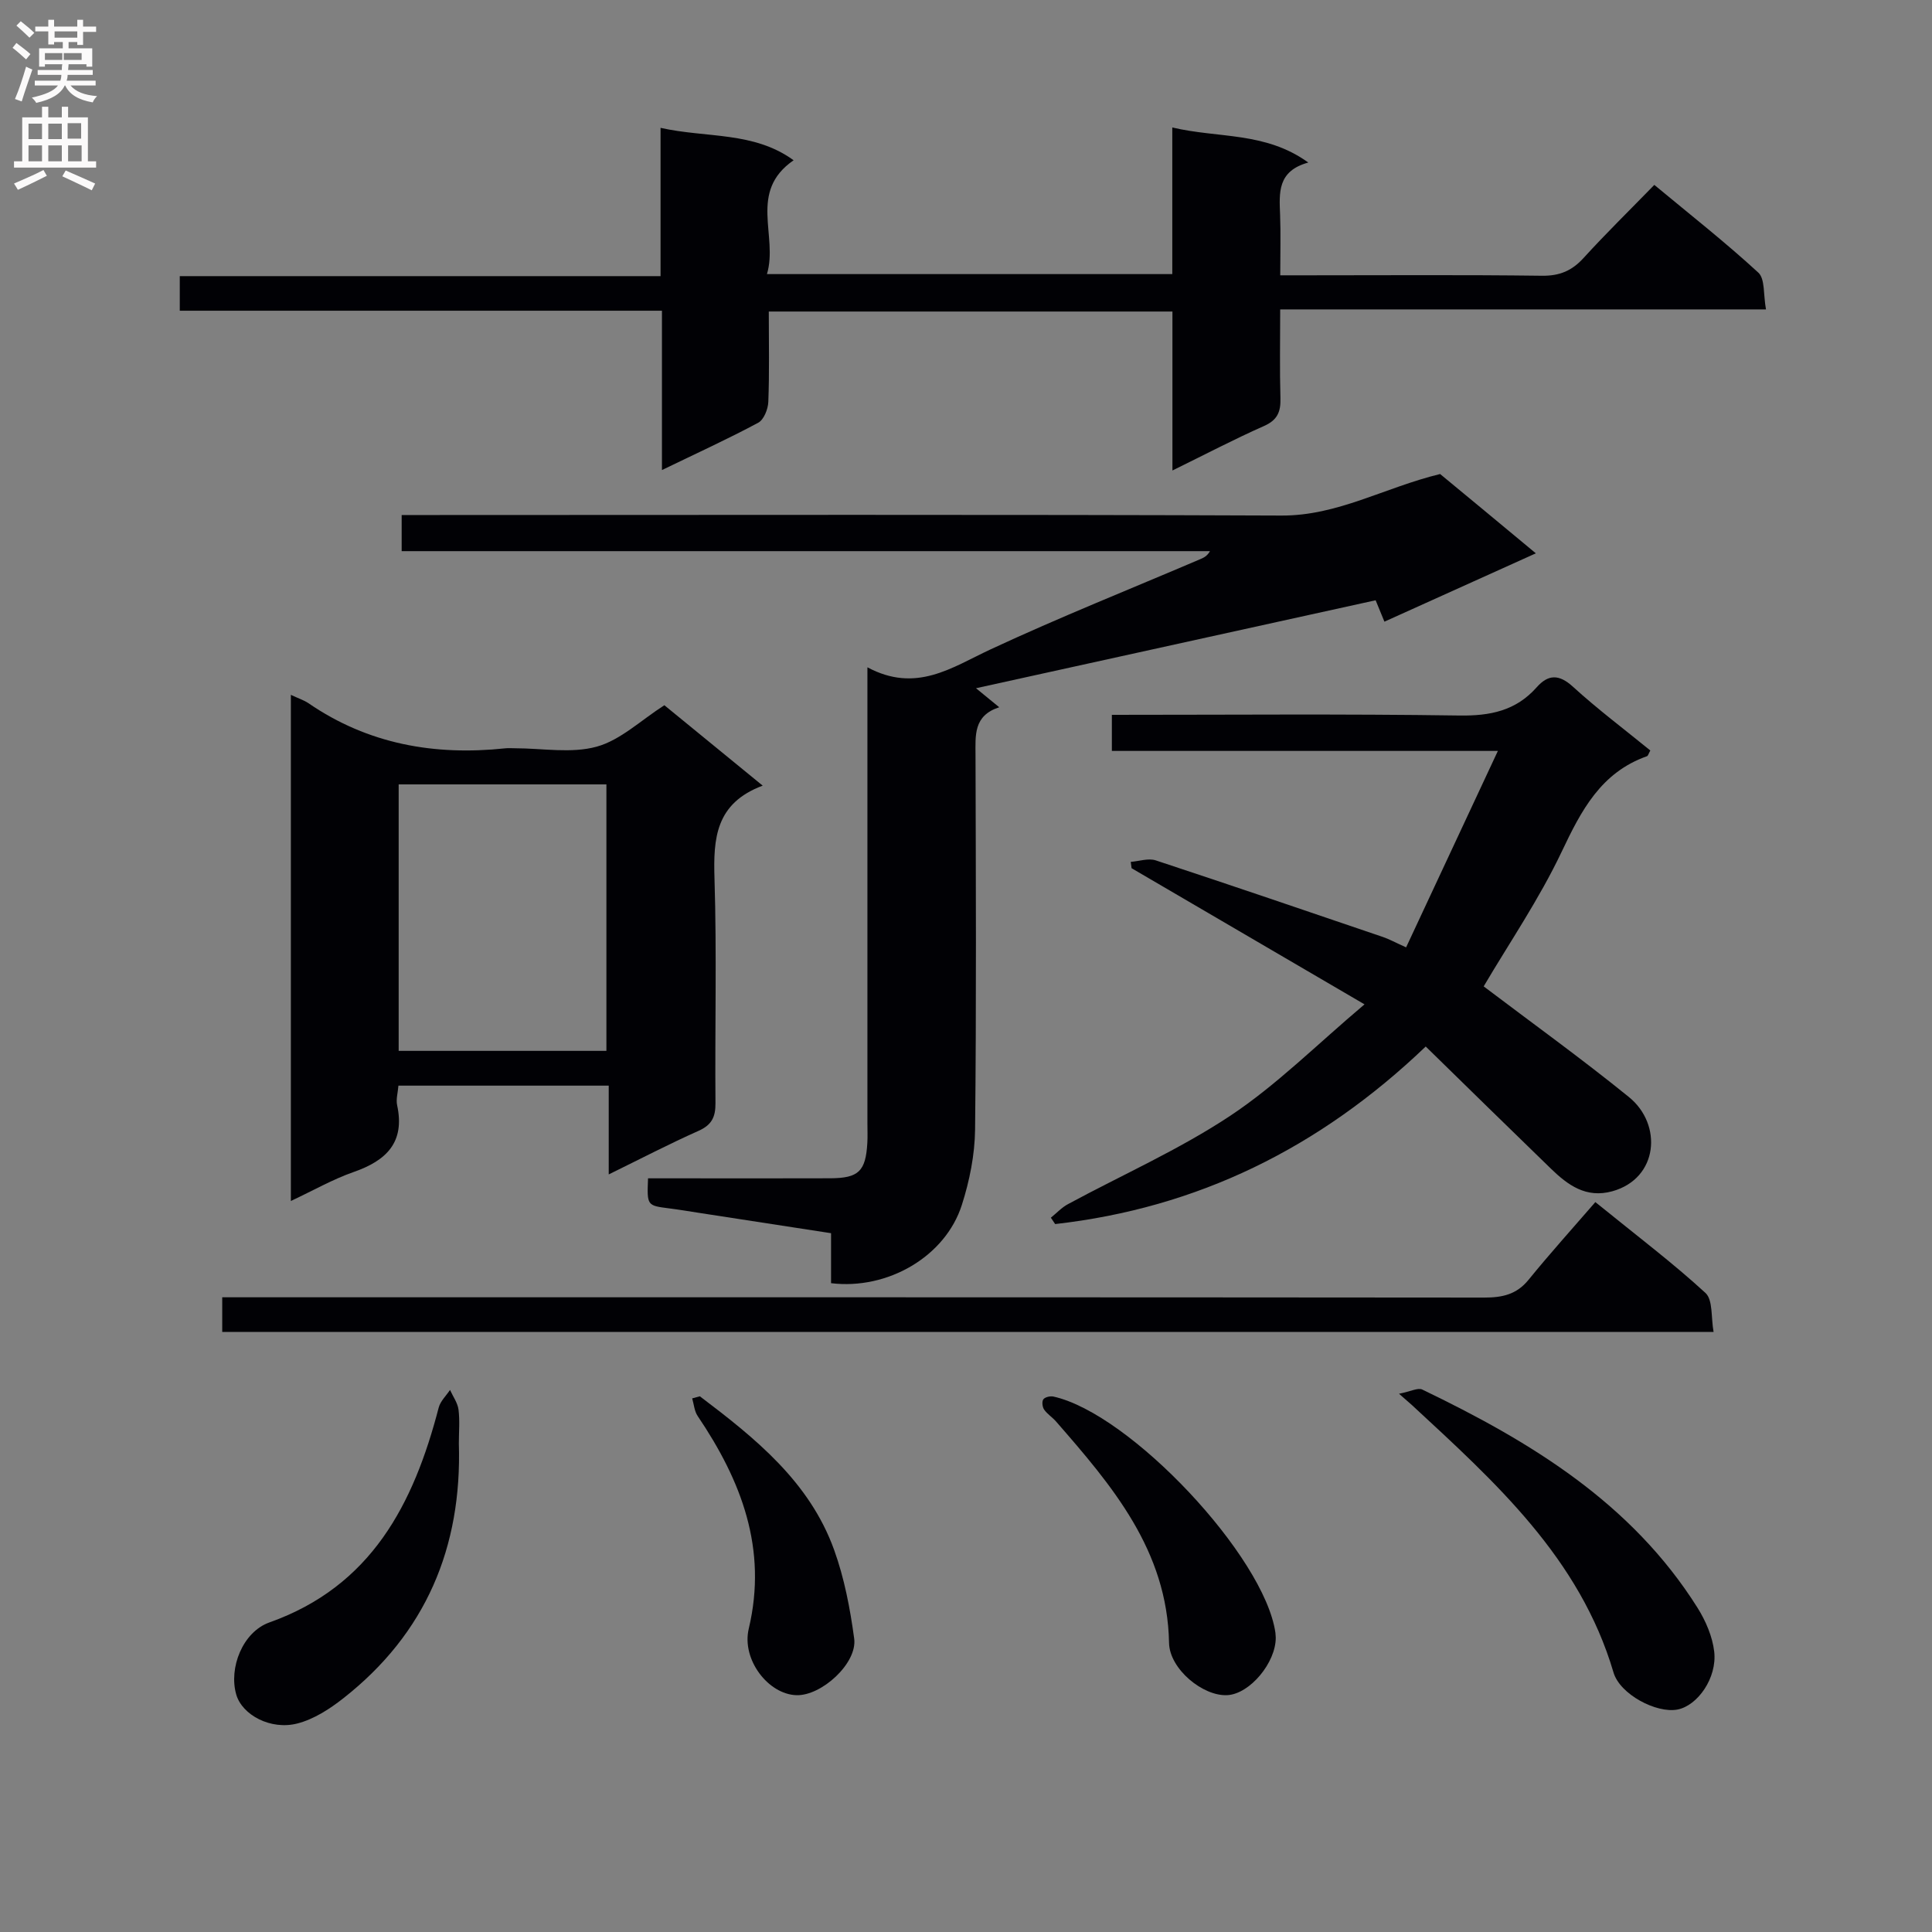
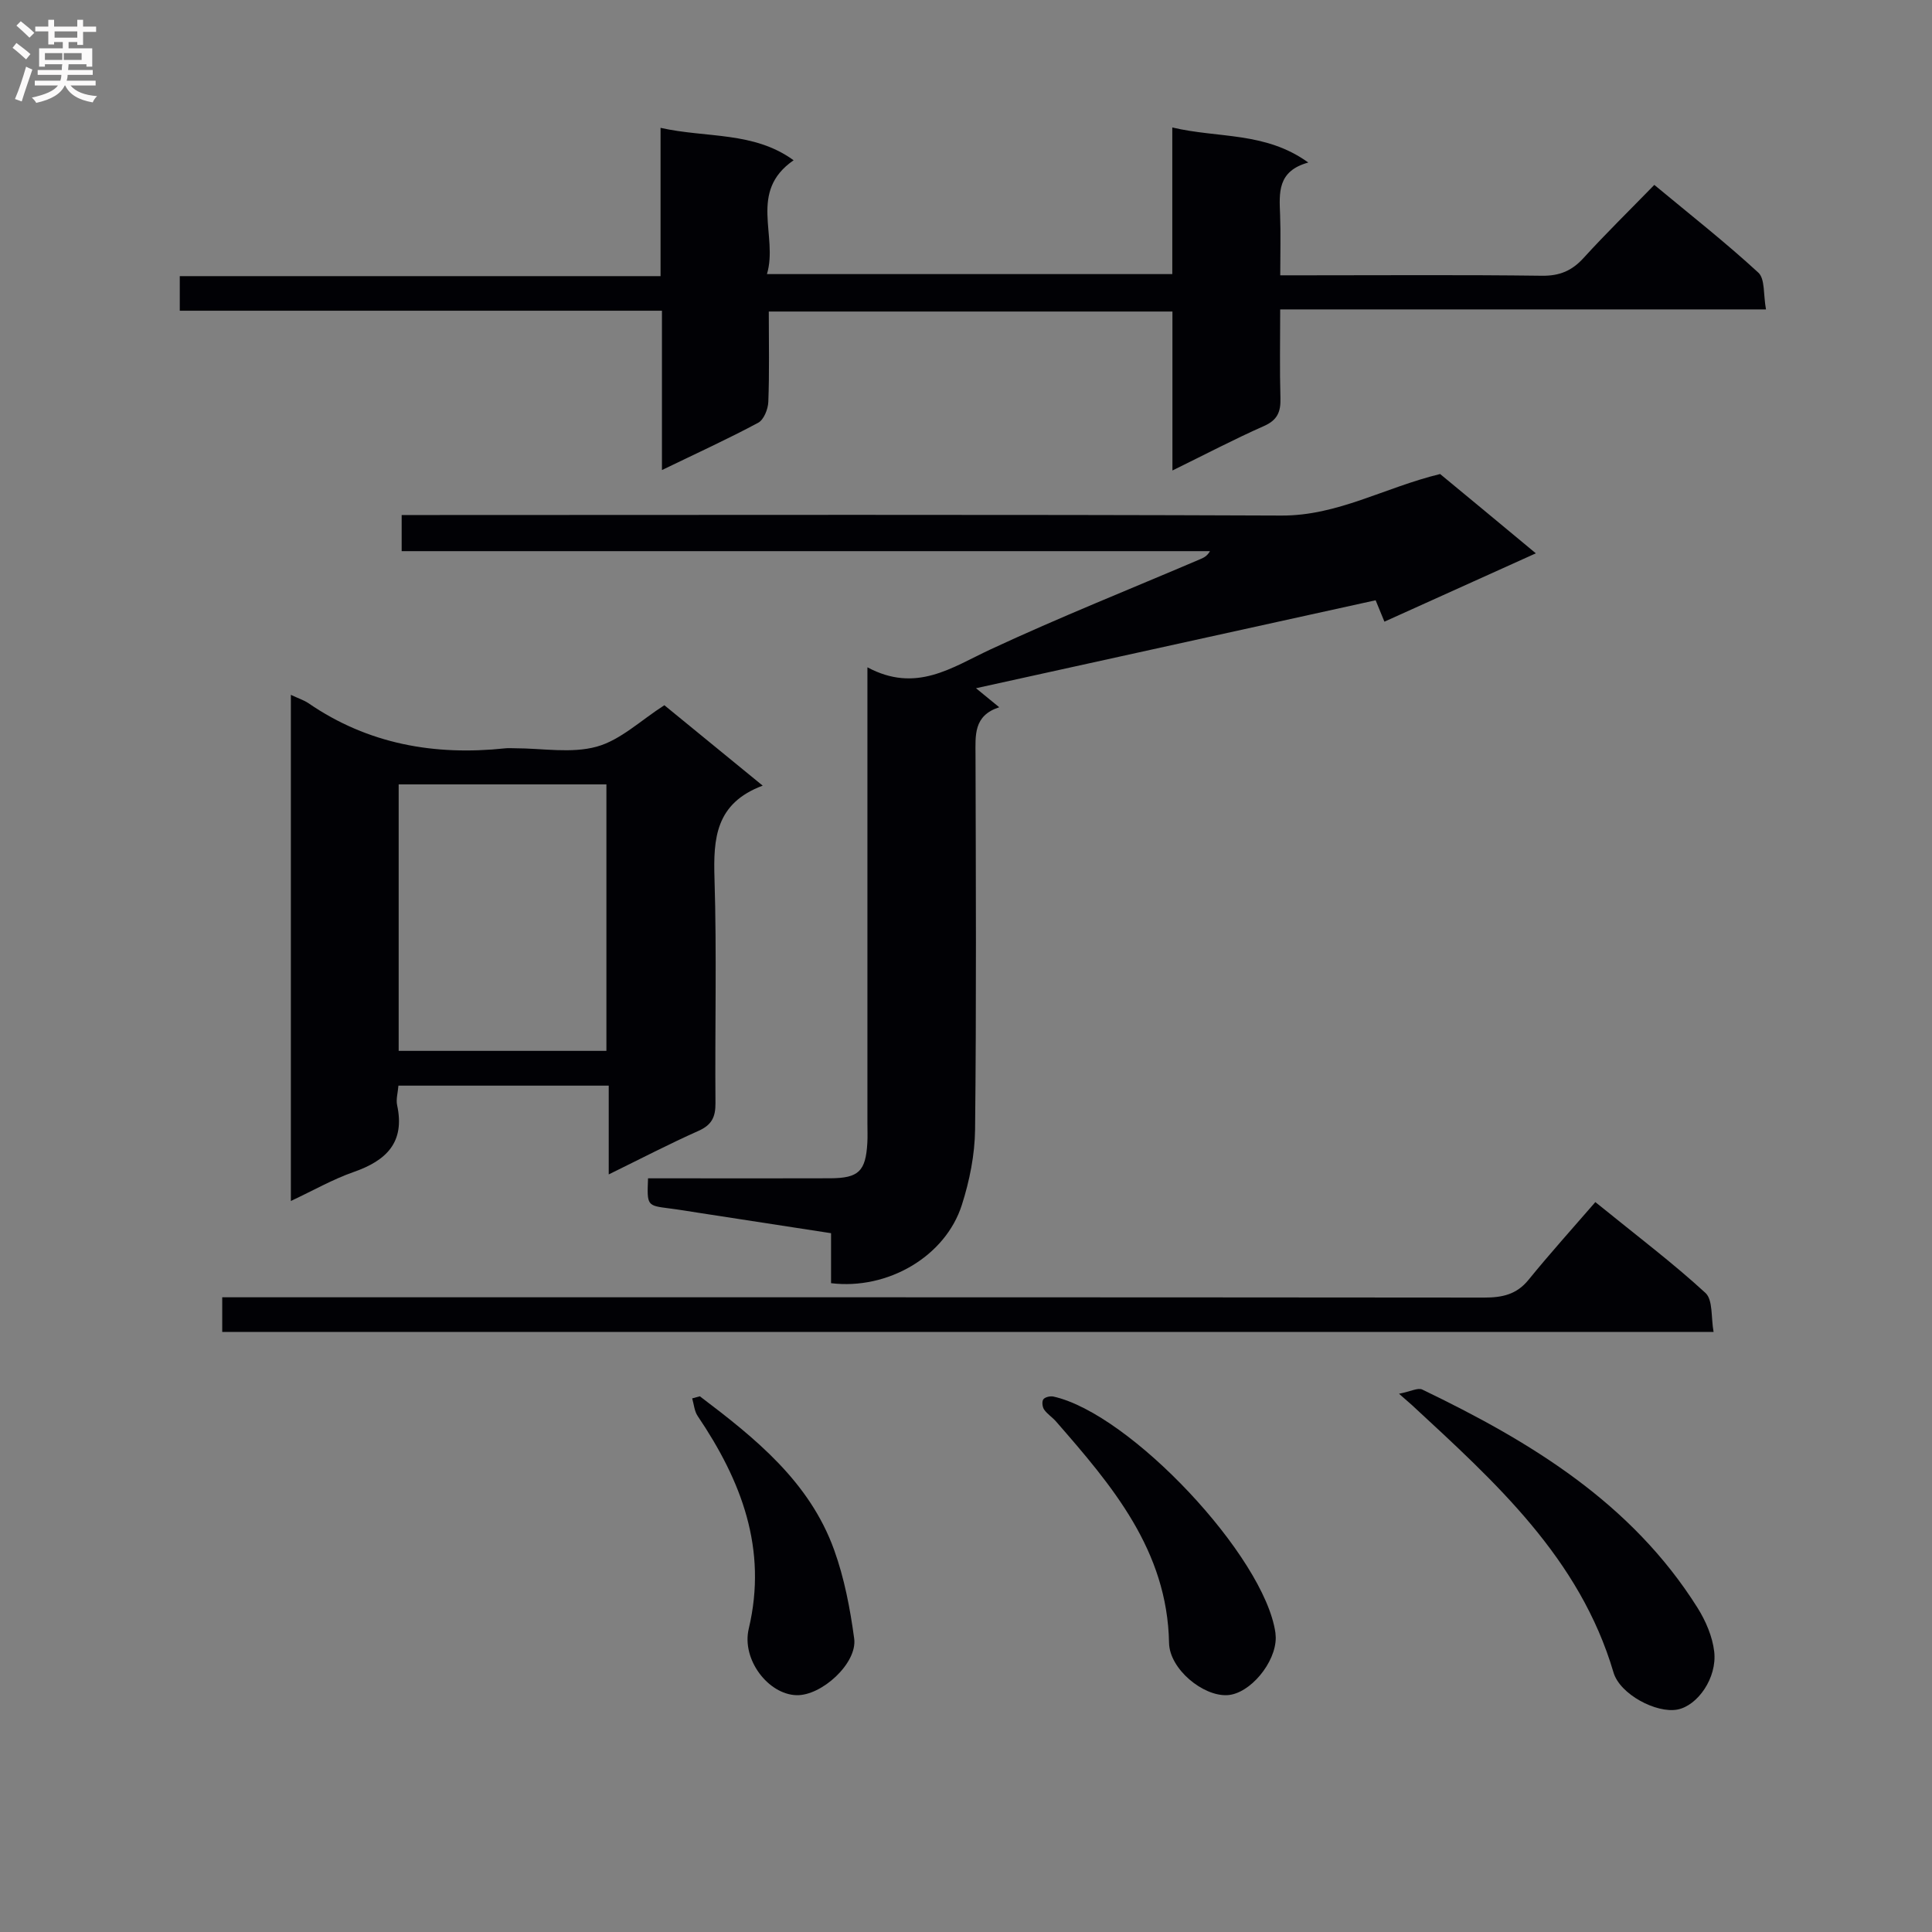
<svg xmlns="http://www.w3.org/2000/svg" enable-background="new 0 0 400 400" viewBox="0 0 400 400">
  <rect x="0" y="0" width="400" height="400" fill="#808080" stroke="none" />
  <g fill="#010105">
    <path d="m317.98 114.56c-11.13 5.02-21.06 9.51-31.35 14.15-.73-1.77-1.25-3.03-1.82-4.43-27.56 6.07-55.06 12.12-82.74 18.21 1.36 1.11 2.82 2.31 4.81 3.94-5.36 1.73-4.92 5.82-4.91 9.95.07 25.83.19 51.65-.09 77.48-.06 5.22-1.14 10.61-2.74 15.61-3.4 10.66-15.33 17.63-27.08 16.2 0-3.22 0-6.5 0-10.35-9.23-1.42-18.19-2.8-27.14-4.18-2.13-.33-4.26-.69-6.4-.96-4.57-.59-4.58-.57-4.35-6.22h6.74c10.33 0 20.66.03 30.99-.01 5.87-.03 7.33-1.45 7.67-7.29.08-1.33.02-2.67.02-4 0-29.16 0-58.32 0-87.47 0-1.95 0-3.9 0-7.03 10.11 5.41 17.46.03 25.49-3.71 14.28-6.65 28.93-12.49 43.42-18.68.72-.31 1.44-.64 2.01-1.66-55.67 0-111.34 0-167.35 0 0-2.49 0-4.56 0-7.48h6.21c58.65 0 117.3-.13 175.95.11 11.63.05 21.22-5.76 32.84-8.6 5.58 4.59 12.06 9.98 19.82 16.42z" />
    <path d="m159.17 64.5c0 6.47.14 12.61-.1 18.72-.06 1.5-.93 3.69-2.1 4.31-6.27 3.36-12.76 6.32-19.92 9.79 0-11.24 0-21.9 0-32.99-33.57 0-66.5 0-99.83 0 0-2.5 0-4.56 0-7.16h99.54c0-10.26 0-20.01 0-30.7 9.57 2.14 19.25.69 27.55 6.71-9.47 6.53-3.15 15.63-5.52 23.57h83.92c0-9.86 0-19.75 0-30.36 9.6 2.28 19.22.82 28.16 7.26-6.45 1.77-6.01 6.29-5.84 10.81.15 3.96.03 7.94.03 12.54h5.68c16.17 0 32.33-.12 48.49.09 3.69.05 6.24-1.04 8.66-3.71 4.59-5.04 9.48-9.82 14.62-15.1 7.44 6.18 14.73 11.9 21.53 18.16 1.42 1.3 1.02 4.57 1.59 7.62-33.78 0-66.85 0-100.58 0 0 6.51-.12 12.45.05 18.38.08 2.81-.61 4.53-3.4 5.76-6.19 2.74-12.19 5.89-18.96 9.21 0-11.41 0-22.01 0-32.91-27.87 0-55.29 0-83.57 0z" />
    <path d="m60.22 143.86c1.59.75 2.71 1.1 3.64 1.73 12.37 8.49 26.11 10.9 40.77 9.34.66-.07 1.33-.01 2-.01 5.66 0 11.64 1.12 16.9-.33 4.94-1.36 9.13-5.45 14.02-8.58 6.34 5.18 12.98 10.62 20.36 16.65-9.79 3.65-10.24 10.96-9.98 19.28.48 15.48.07 30.98.2 46.47.02 2.88-.79 4.51-3.51 5.72-6.05 2.7-11.94 5.76-18.59 9.02 0-6.33 0-12.17 0-18.38-14.82 0-29.04 0-43.54 0-.12 1.49-.53 2.84-.27 4.04 1.67 7.72-2.24 11.48-9 13.84-4.33 1.51-8.38 3.84-13 6 0-35.06 0-69.62 0-104.79zm65.33 73.71c0-18.72 0-36.82 0-55.17-14.48 0-28.69 0-43.01 0v55.17z" />
-     <path d="m230.2 148c24.3 0 48.11-.21 71.91.14 6.41.1 11.72-.97 16.05-5.85 2.36-2.67 4.6-2.76 7.49-.12 5.13 4.68 10.7 8.86 16.03 13.21-.36.64-.46 1.11-.7 1.19-9.53 3.37-13.59 11.21-17.65 19.77-4.66 9.83-10.88 18.93-16.15 27.88 9.78 7.41 20.17 14.88 30.08 22.92 6.99 5.67 6.1 16.85-3.45 19.5-5.44 1.5-9.2-1.28-12.72-4.69-8.59-8.32-17.12-16.69-25.91-25.28-22.1 21.14-47.35 33.43-76.72 36.76-.3-.44-.59-.88-.89-1.32 1.18-.95 2.24-2.11 3.55-2.81 11.23-6.07 23.03-11.28 33.62-18.31 9.58-6.36 17.86-14.69 27.77-23.05-17.12-10.01-32.68-19.1-48.23-28.19-.06-.44-.11-.87-.17-1.31 1.73-.13 3.65-.81 5.17-.31 15.72 5.18 31.39 10.54 47.06 15.87 1.22.41 2.36 1.05 4.78 2.14 6.23-13.34 12.35-26.44 19-40.67-27.61 0-53.64 0-79.92 0 0-2.72 0-4.8 0-7.47z" />
    <path d="m46.01 275.77c0-2.35 0-4.31 0-7.18h6.77c84.83 0 169.66-.02 254.49.06 3.73 0 6.7-.61 9.19-3.67 4.4-5.42 9.08-10.6 13.84-16.1 8.8 7.14 16.1 12.65 22.8 18.81 1.57 1.45 1.13 5.09 1.68 8.08-103.33 0-205.77 0-308.77 0z" />
    <path d="m289.65 288.56c2.42-.47 3.91-1.3 4.81-.87 22.39 10.77 43.33 23.45 56.99 45.18 1.7 2.71 3.1 5.96 3.46 9.09.62 5.44-3.45 11.18-7.6 11.98-4.33.84-11.91-3.12-13.25-7.67-6.99-23.71-24.5-39.41-41.72-55.35-.37-.34-.76-.66-2.69-2.36z" />
-     <path d="m95 298.84c.67 21.51-6.84 39.37-23.93 52.78-2.81 2.21-6.08 4.32-9.47 5.2-5.56 1.45-11.46-1.77-12.68-5.96-1.61-5.51 1.32-12.98 6.85-14.95 21.14-7.51 29.87-24.52 35.06-44.49.35-1.33 1.54-2.44 2.34-3.65.61 1.36 1.58 2.67 1.76 4.08.29 2.3.07 4.66.07 6.99z" />
    <path d="m264.13 339.03c.04 5.2-5.35 11.65-9.98 11.93-5.07.31-12.01-5.41-12.11-10.81-.36-19.17-11.79-32.54-23.41-45.86-.76-.87-1.81-1.52-2.46-2.46-.36-.53-.49-1.66-.16-2.11.34-.47 1.43-.72 2.08-.58 15.95 3.53 43.72 33.12 45.97 48.9.04.33.04.66.07.99z" />
    <path d="m144.9 289.09c11.46 8.67 22.7 17.67 27.79 31.78 2.12 5.87 3.32 12.17 4.16 18.38.69 5.09-6.76 11.89-11.97 11.72-5.84-.19-11.37-7.39-9.86-13.76 3.93-16.55-1.54-30.66-10.57-44.03-.69-1.01-.78-2.43-1.14-3.66.54-.14 1.06-.29 1.59-.43z" />
  </g>
  <path d="m2.6 9.9.8-1c.9.7 1.9 1.4 2.9 2.3l-.9 1.1c-1.1-1-2-1.8-2.8-2.4zm.5 10.6c.9-2.1 1.6-4.3 2.3-6.7.4.2.8.4 1.3.6-.7 2.1-1.5 4.3-2.2 6.6zm.3-15.2.9-.9c1 .8 2 1.6 2.8 2.4l-1 1c-.9-.9-1.8-1.7-2.7-2.5zm12.6-1.2h1.2v1.4h2.7v1.1h-2.7v2.7h-1.2v-.6h-1.8v1.3h4.9v3.8h-1.2v-.5h-3.7c0 .4-.1.9-.1 1.2h5.1v1h-5.2c0 .5-.1.9-.2 1.2h6v1h-5.2c1.1 1.3 2.9 2 5.5 2.2-.4.4-.7.8-.9 1.3-2.9-.5-4.8-1.6-5.7-3.5h-.1c-.8 1.7-2.7 2.9-5.9 3.6-.2-.4-.6-.8-.9-1.1 2.8-.6 4.6-1.4 5.4-2.5h-4.8v-1h5.3c.1-.3.2-.7.2-1.2h-4.9v-1h5c0-.4 0-.8.1-1.2h-3.6v.5h-1.2v-3.8h4.9v-1.3h-1.8v.5h-1.2v-2.7h-2.7v-1h2.7v-1.4h1.2v1.4h4.8zm-6.7 8.3h3.6c0-.4 0-.9 0-1.4h-3.6zm1.9-4.6h4.8v-1.3h-4.7v1.3zm6.7 3.2h-4.7v1.4h3.7v-1.4z" fill="#fbfafa" />
-   <path d="m8.7 22.1h1.3v2.2h2.8v-2.2h1.3v2.2h4.1v9.1h1.7v1.3h-17v-1.3h1.7v-9.1h4.1zm.3 13.1.7 1.2c-1.8.9-3.8 1.9-6 2.9-.2-.4-.5-.8-.8-1.3 2.3-1 4.4-1.9 6.1-2.8zm-3.1-6.4h2.8v-3.2h-2.8zm0 4.6h2.8v-3.3h-2.8zm4.1-4.6h2.8v-3.2h-2.8zm0 4.6h2.8v-3.3h-2.8zm3.6 1.9c2.1.9 4.1 1.8 6.1 2.7l-.7 1.4c-2.2-1.1-4.2-2-6.1-2.9zm3.2-9.8h-2.8v3.2h2.8v-3.1zm-2.7 7.9h2.8v-3.3h-2.8z" fill="#fbfafa" />
</svg>